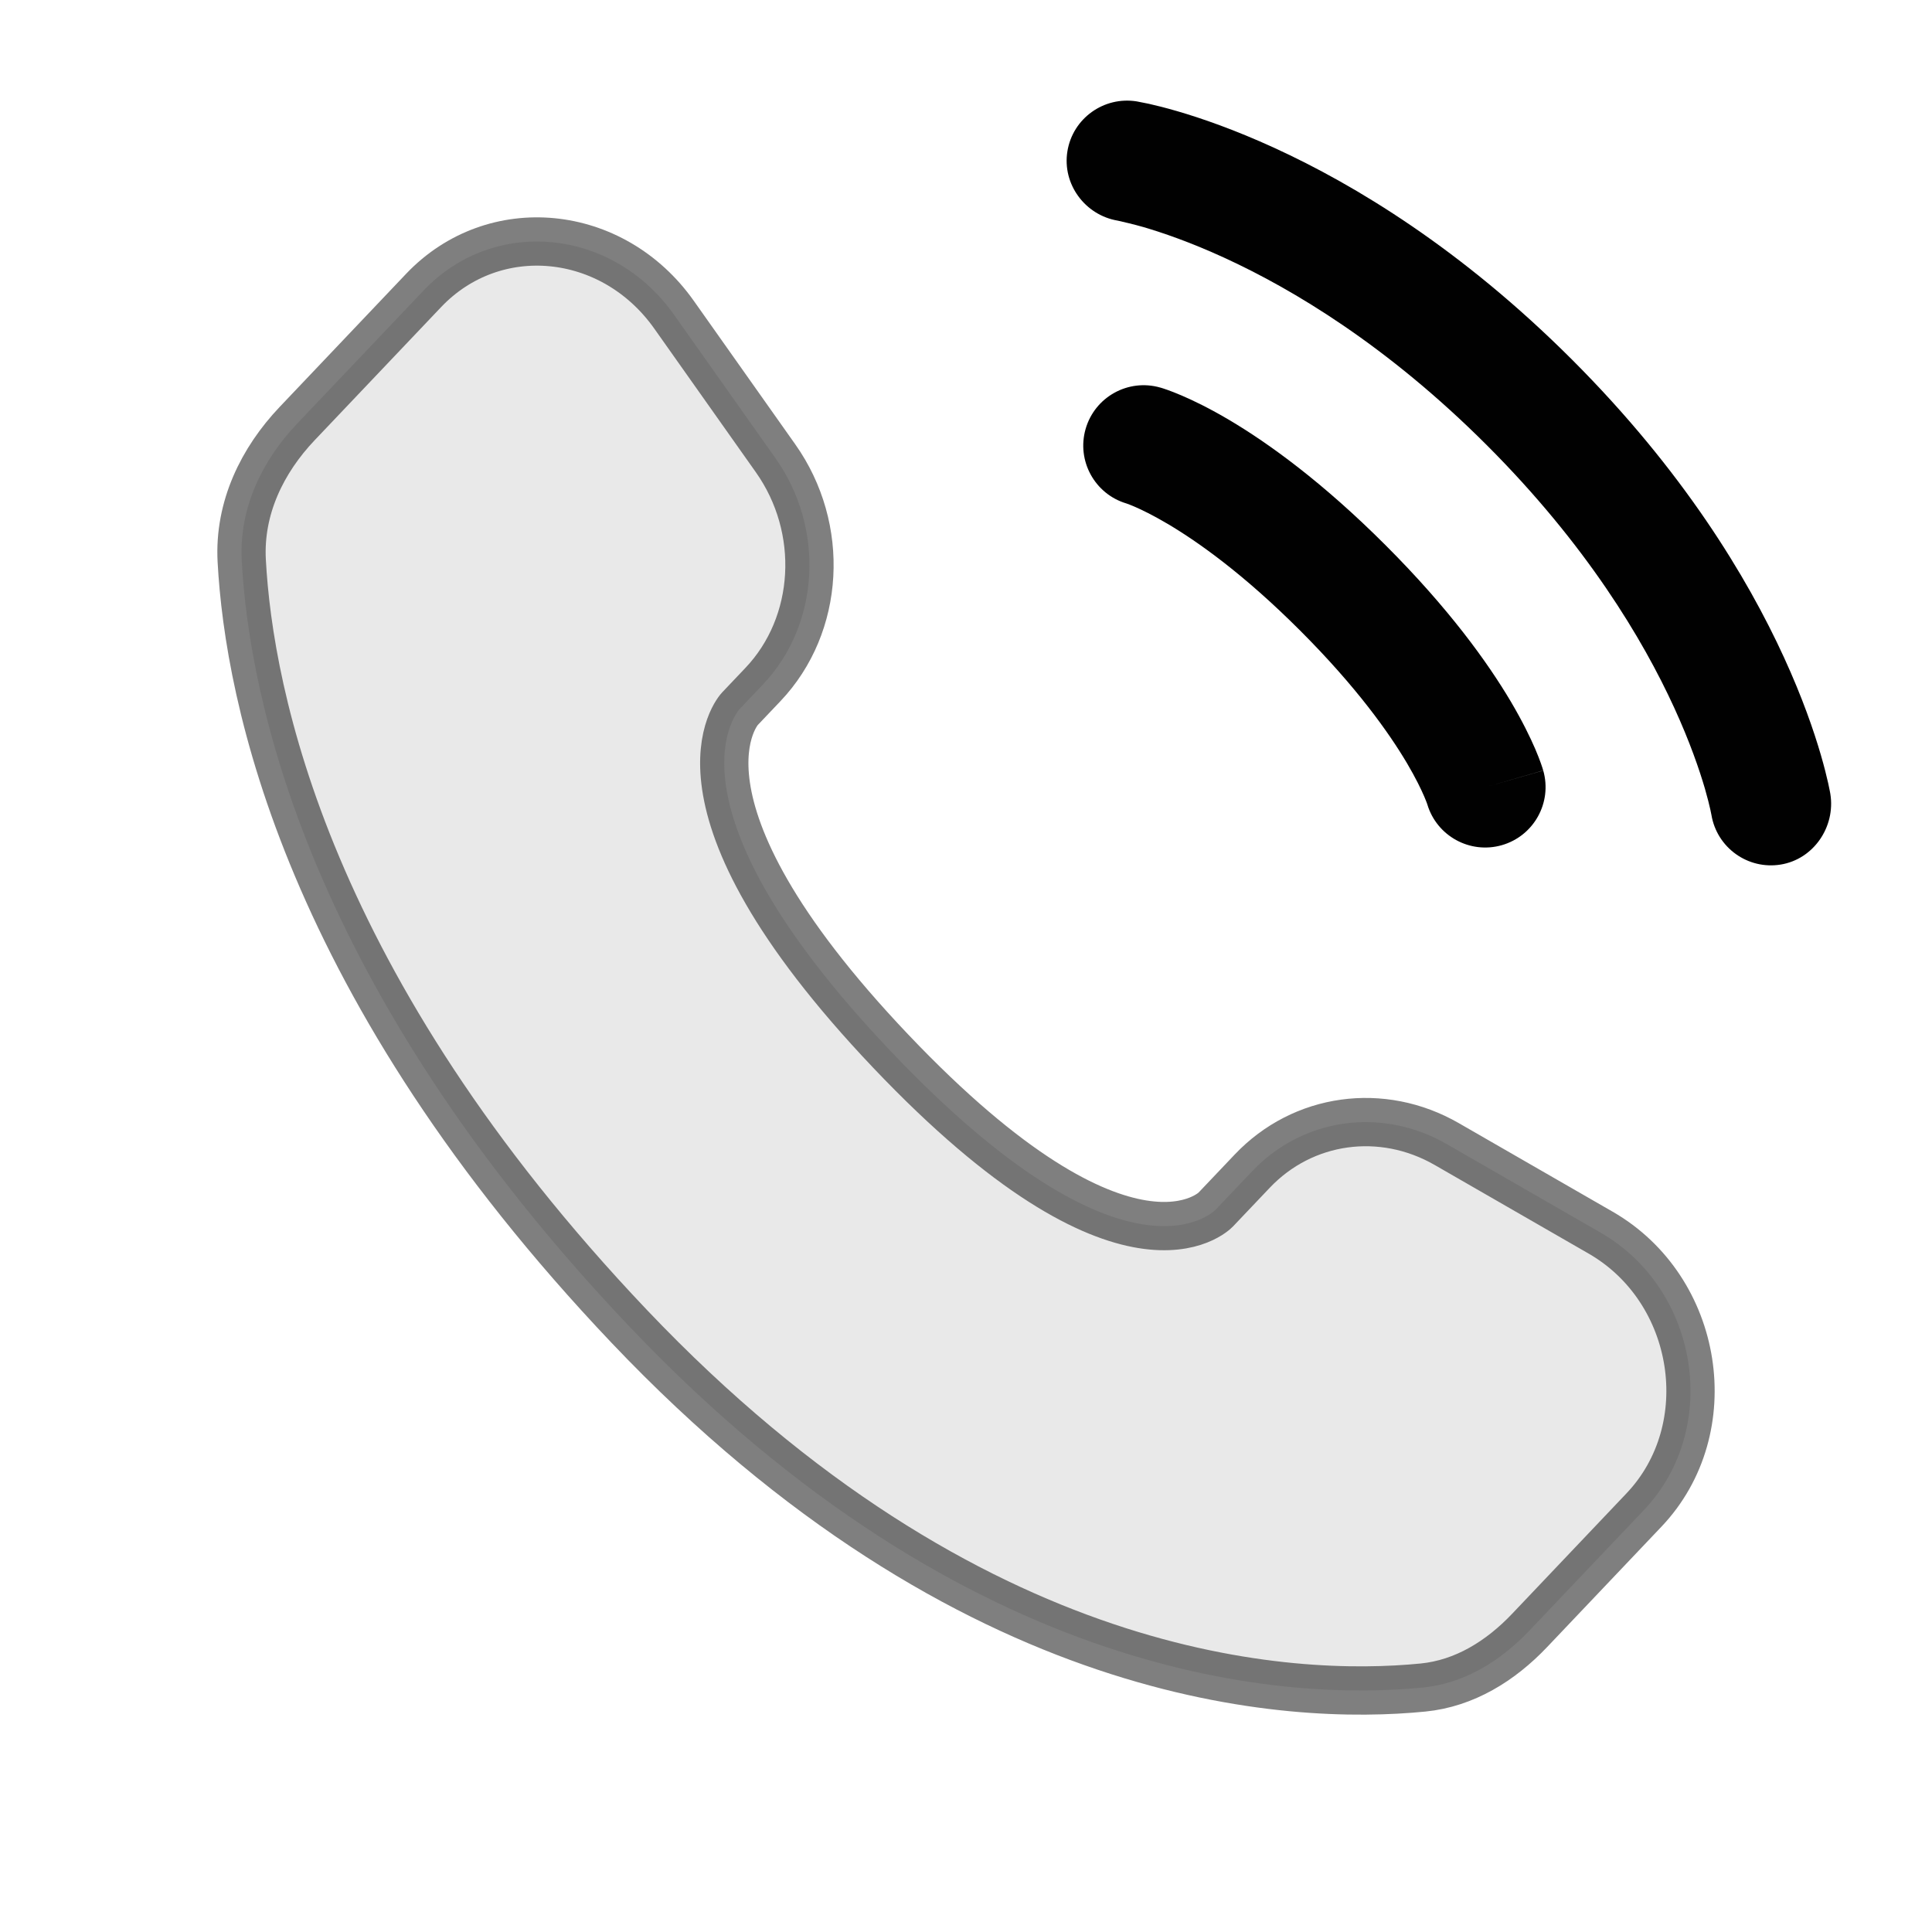
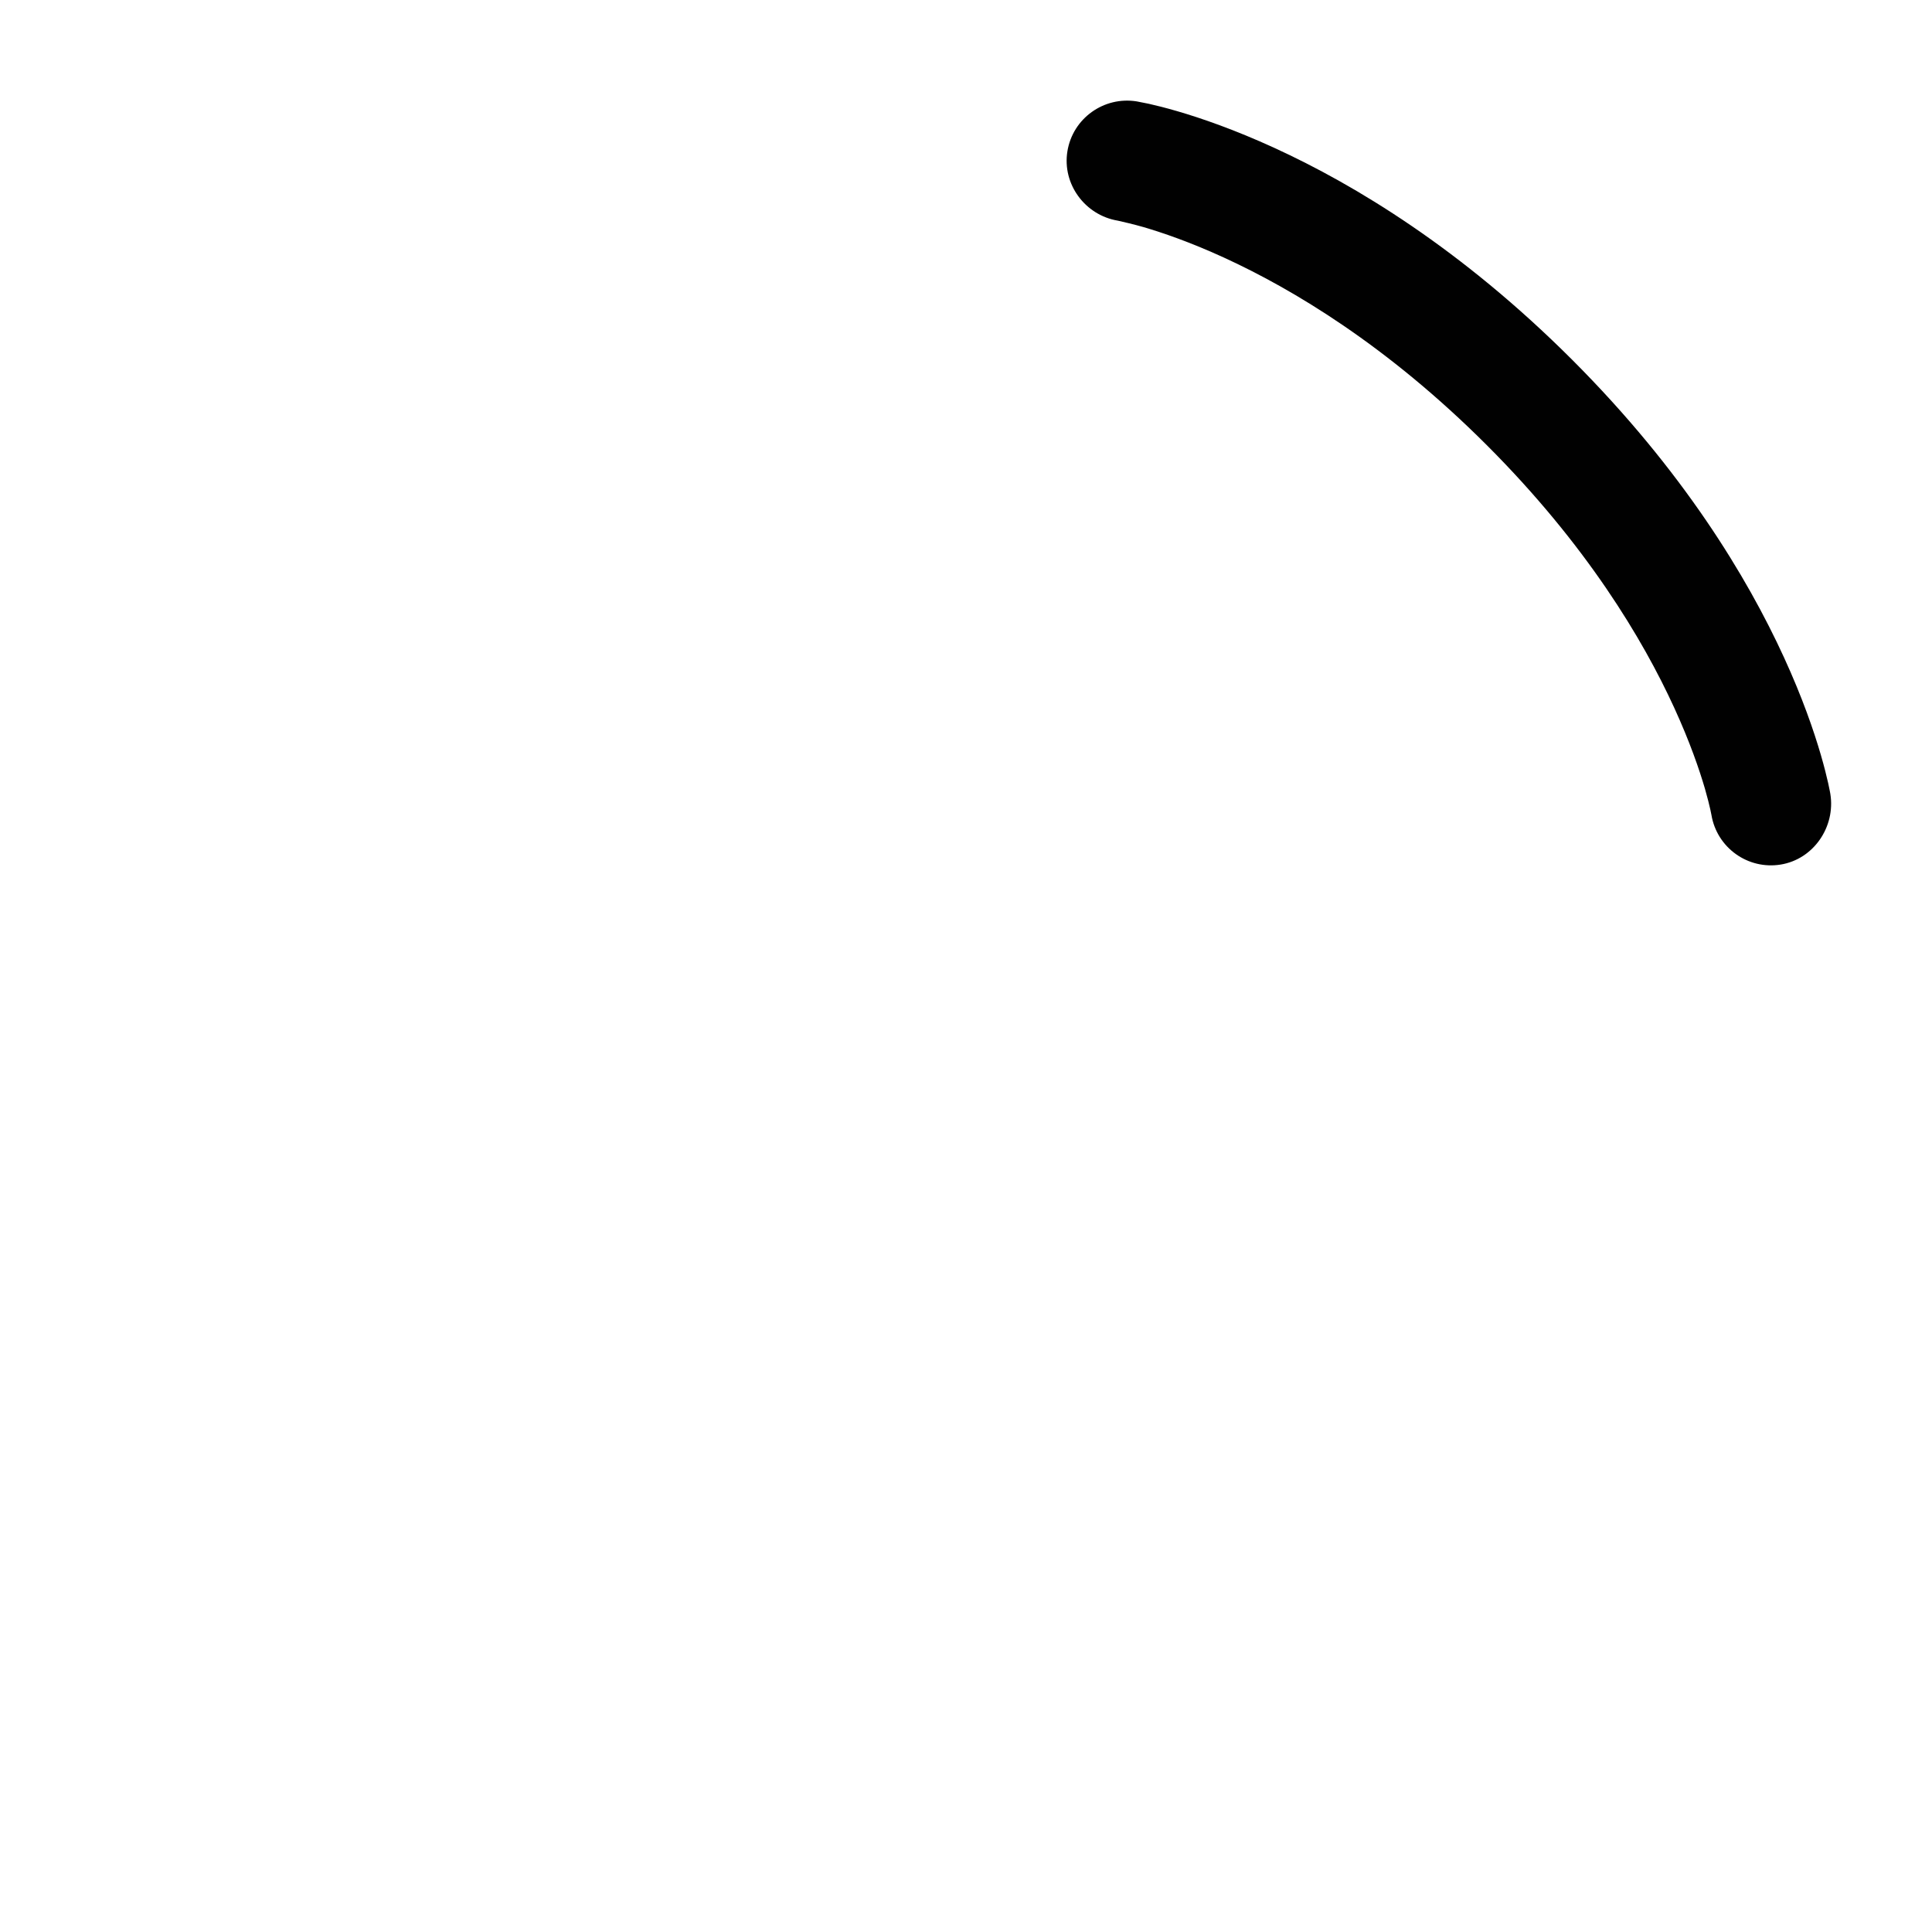
<svg xmlns="http://www.w3.org/2000/svg" width="60" height="60" viewBox="0 0 60 60" fill="none">
-   <path opacity="0.5" d="M38.891 36.369L37.752 37.568C37.752 37.568 35.045 40.417 27.658 32.64C20.27 24.862 22.977 22.013 22.977 22.013L23.694 21.258C25.46 19.398 25.627 16.412 24.086 14.233L20.933 9.774C19.026 7.076 15.34 6.72 13.154 9.022L9.23 13.153C8.146 14.294 7.419 15.774 7.507 17.415C7.733 21.614 9.527 30.648 19.538 41.188C30.155 52.365 40.117 52.81 44.191 52.408C45.479 52.281 46.6 51.586 47.503 50.635L51.054 46.896C53.452 44.372 52.776 40.045 49.708 38.28L44.932 35.531C42.918 34.371 40.465 34.712 38.891 36.369Z" fill="#D5D5D5" stroke="#010101" stroke-width="1.5" />
  <path d="M33.149 4.7C33.314 3.677 34.281 2.984 35.303 3.149C35.366 3.162 35.57 3.2 35.676 3.223C35.89 3.271 36.187 3.344 36.558 3.452C37.3 3.668 38.337 4.024 39.581 4.595C42.072 5.736 45.386 7.734 48.825 11.173C52.265 14.613 54.263 17.927 55.404 20.418C55.975 21.662 56.331 22.699 56.547 23.441C56.655 23.812 56.728 24.109 56.776 24.323C56.799 24.429 56.817 24.515 56.829 24.578L56.843 24.656C57.008 25.678 56.322 26.685 55.299 26.85C54.28 27.015 53.32 26.325 53.15 25.308C53.145 25.28 53.13 25.207 53.115 25.138C53.084 24.999 53.031 24.78 52.947 24.489C52.777 23.909 52.483 23.045 51.995 21.981C51.021 19.855 49.269 16.92 46.174 13.825C43.079 10.73 40.144 8.978 38.018 8.003C36.954 7.515 36.09 7.222 35.51 7.052C35.219 6.968 34.854 6.884 34.716 6.853C33.698 6.684 32.984 5.719 33.149 4.7Z" fill="#010101" />
-   <path fill-rule="evenodd" clip-rule="evenodd" d="M33.714 13.323C33.999 12.328 35.036 11.751 36.032 12.036L35.517 13.838C36.032 12.036 36.032 12.036 36.032 12.036L36.036 12.037L36.04 12.038L36.048 12.04L36.067 12.046L36.117 12.061C36.154 12.073 36.202 12.089 36.258 12.109C36.37 12.149 36.518 12.206 36.7 12.284C37.065 12.44 37.562 12.681 38.174 13.042C39.397 13.767 41.068 14.97 43.03 16.932C44.993 18.894 46.195 20.565 46.92 21.788C47.281 22.4 47.522 22.898 47.679 23.262C47.757 23.444 47.813 23.592 47.853 23.704C47.873 23.761 47.889 23.808 47.901 23.845L47.916 23.895L47.922 23.914L47.924 23.922L47.925 23.926C47.925 23.926 47.927 23.93 46.124 24.445L47.927 23.93C48.211 24.926 47.634 25.963 46.639 26.248C45.652 26.53 44.623 25.965 44.328 24.985L44.319 24.958C44.306 24.921 44.278 24.847 44.232 24.739C44.139 24.523 43.972 24.17 43.693 23.698C43.135 22.757 42.128 21.334 40.378 19.584C38.629 17.834 37.205 16.827 36.264 16.27C35.792 15.991 35.439 15.823 35.223 15.73C35.115 15.684 35.041 15.656 35.004 15.643L34.977 15.634C33.997 15.339 33.432 14.31 33.714 13.323Z" fill="#010101" />
</svg>